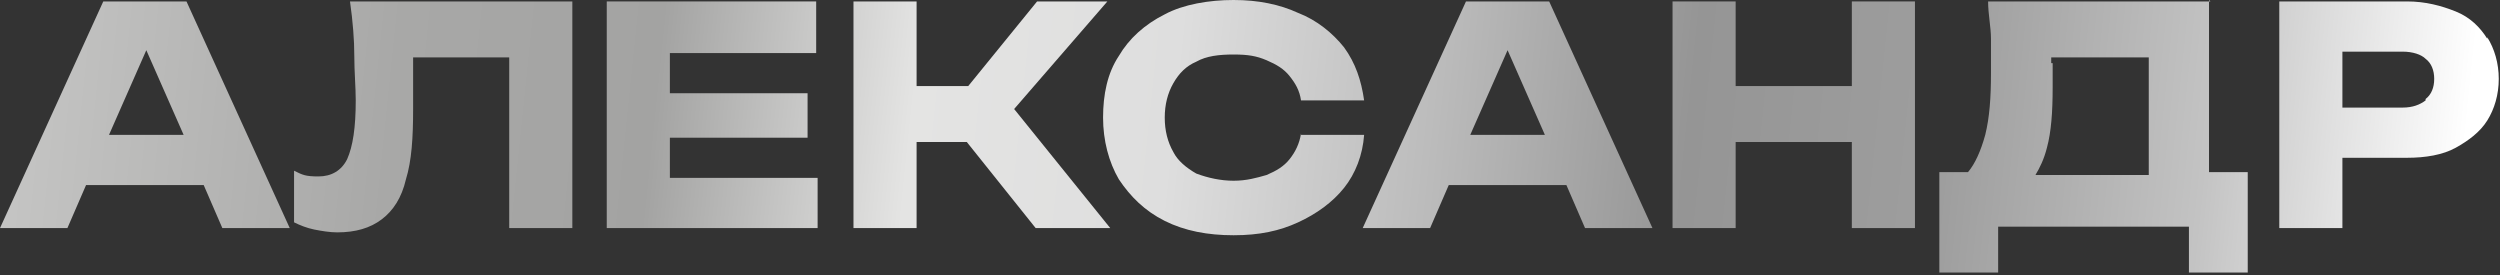
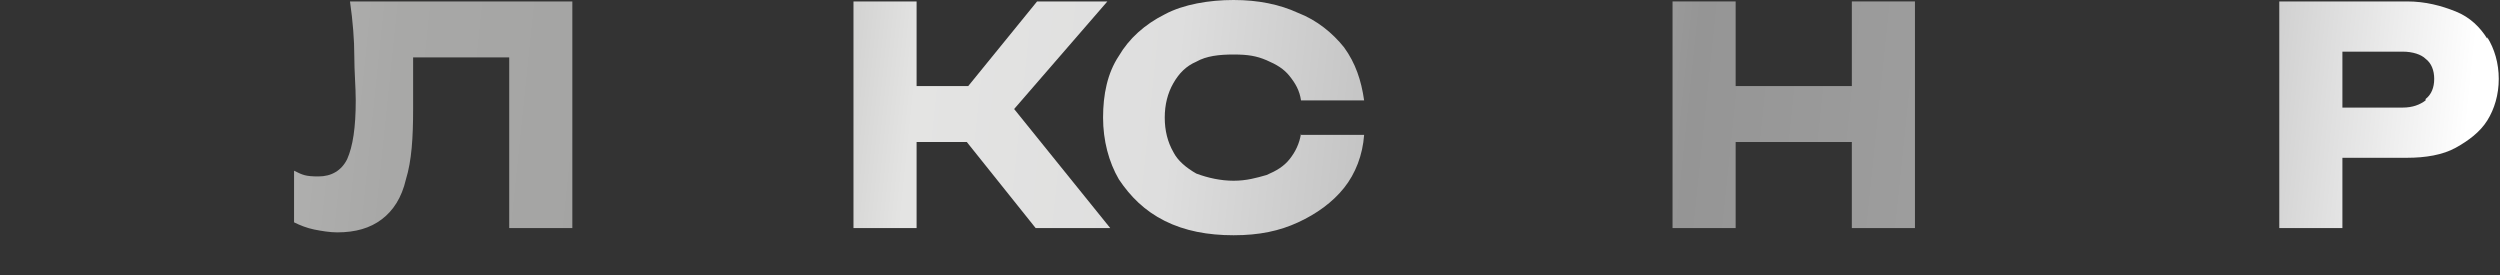
<svg xmlns="http://www.w3.org/2000/svg" width="654" height="72" viewBox="0 0 654 72" fill="none">
  <rect x="0" y="0" width="654" height="72" fill="#333333" stroke="none" />
-   <path d="M27.018 0.375L0 59.664H17.637L22.515 48.407H53.285L58.163 59.664H75.799L48.782 0.375H27.018ZM28.519 35.273L38.275 13.133L48.031 35.273H28.894H28.519Z" fill="url(#paint0_linear_146_40)" />
  <path d="M92.686 14.634C92.686 18.762 93.061 22.89 93.061 26.267C93.061 33.397 92.311 38.275 90.81 41.652C89.309 44.654 86.682 46.155 83.305 46.155C79.928 46.155 79.177 45.78 76.926 44.654V58.163C78.427 58.913 80.303 59.664 82.179 60.039C84.055 60.414 86.307 60.789 88.183 60.789C93.061 60.789 96.814 59.664 99.816 57.412C102.818 55.161 105.069 51.784 106.195 46.906C107.696 42.027 108.071 36.023 108.071 28.518C108.071 21.014 108.071 22.515 108.071 19.513C108.071 18.012 108.071 16.511 108.071 15.01H133.212V59.664H149.723V0.375H91.56C92.311 5.629 92.686 10.507 92.686 14.634Z" fill="url(#paint1_linear_146_40)" />
-   <path d="M175.238 36.023H211.262V24.391H175.238V13.884H213.513V0.375H158.728V30.02V59.664H213.888V46.53H175.238V36.023Z" fill="url(#paint2_linear_146_40)" />
  <path d="M289.689 0.375H271.302L253.29 22.515H239.781V0.375H223.271V59.664H239.781V37.149H252.915L270.926 59.664H290.439L265.298 28.518L289.689 0.375Z" fill="url(#paint3_linear_146_40)" />
  <path d="M340.347 34.898C339.971 37.524 338.846 39.776 337.345 41.652C335.844 43.528 333.968 44.654 331.341 45.78C328.714 46.53 326.087 47.281 322.71 47.281C319.333 47.281 315.956 46.53 312.954 45.404C310.327 43.904 308.076 42.027 306.95 39.776C305.449 37.149 304.698 34.147 304.698 30.77C304.698 27.393 305.449 24.391 306.95 21.764C308.451 19.137 310.327 17.261 312.954 16.136C315.581 14.634 318.958 14.259 322.71 14.259C326.463 14.259 328.714 14.634 331.341 15.76C333.968 16.886 335.844 18.012 337.345 19.888C338.846 21.764 339.971 23.64 340.347 26.267H356.857C356.107 21.014 354.606 16.511 351.604 12.383C348.602 8.631 344.474 5.253 339.596 3.377C334.718 1.126 329.089 0 322.71 0C316.331 0 309.577 1.126 304.698 3.752C299.445 6.379 295.317 10.132 292.691 14.634C289.689 19.137 288.563 24.766 288.563 30.77C288.563 36.774 290.064 42.403 292.691 46.906C295.693 51.408 299.445 55.161 304.698 57.788C309.952 60.414 315.956 61.54 322.71 61.54C329.465 61.54 334.718 60.414 339.596 58.163C344.474 55.911 348.602 52.909 351.604 49.157C354.606 45.404 356.482 40.526 356.857 35.273H340.347V34.898Z" fill="url(#paint4_linear_146_40)" />
-   <path d="M383.499 0.375L356.482 59.664H374.118L378.997 48.407H409.767L414.645 59.664H432.281L405.264 0.375H383.499ZM384.625 35.273L394.382 13.133L404.138 35.273H385H384.625Z" fill="url(#paint5_linear_146_40)" />
  <path d="M484.44 22.515H454.045V0.375H437.535V59.664H454.045V37.149H484.44V59.664H500.951V0.375H484.44V22.515Z" fill="url(#paint6_linear_146_40)" />
-   <path d="M578.252 0.375H520.089C520.089 3.752 520.84 7.13 520.84 10.132C520.84 13.133 520.84 16.511 520.84 19.137C520.84 25.517 520.465 30.77 519.339 35.273C518.213 39.401 516.712 42.778 514.836 45.029H507.331V71.296H522.716V59.288H572.623V71.296H588.008V45.029H577.877V0L578.252 0.375ZM536.6 16.511C536.6 16.136 536.6 15.385 536.6 15.01H562.117V45.78H532.472C533.598 43.904 534.724 41.652 535.474 38.65C536.6 34.523 536.975 29.269 536.975 22.89C536.975 16.511 536.975 18.762 536.975 16.511H536.6Z" fill="url(#paint7_linear_146_40)" />
  <path d="M650.673 10.132C648.797 7.13 646.17 4.503 642.418 3.002C638.665 1.501 634.538 0.375 629.659 0.375H596.263V59.664H612.773V41.277H629.659C634.538 41.277 639.041 40.526 642.418 38.65C645.795 36.774 648.797 34.523 650.673 31.52C652.549 28.518 653.675 24.766 653.675 20.638C653.675 16.511 652.549 12.758 650.673 9.756V10.132ZM634.538 26.267C633.037 27.393 631.16 28.143 628.534 28.143H612.773V13.509H628.534C631.16 13.509 633.412 14.259 634.538 15.385C636.039 16.511 636.789 18.387 636.789 20.638C636.789 22.89 636.039 24.766 634.538 25.892V26.267Z" fill="url(#paint8_linear_146_40)" />
  <defs>
    <linearGradient id="paint0_linear_146_40" x1="-32.271" y1="24.391" x2="639.04" y2="93.811" gradientUnits="userSpaceOnUse">
      <stop stop-color="#CFCFCE" />
      <stop offset="0.2" stop-color="#A8A8A7" />
      <stop offset="0.3" stop-color="#A3A3A2" />
      <stop offset="0.4" stop-color="#E4E4E3" />
      <stop offset="0.5" stop-color="#DEDEDE" />
      <stop offset="0.6" stop-color="#BCBCBC" />
      <stop offset="0.7" stop-color="#959595" />
      <stop offset="0.8" stop-color="#9E9E9E" />
      <stop offset="0.9" stop-color="#C3C3C3" />
      <stop offset="1" stop-color="white" />
    </linearGradient>
    <linearGradient id="paint1_linear_146_40" x1="-31.52" y1="15.385" x2="640.167" y2="84.805" gradientUnits="userSpaceOnUse">
      <stop stop-color="#CFCFCE" />
      <stop offset="0.2" stop-color="#A8A8A7" />
      <stop offset="0.3" stop-color="#A3A3A2" />
      <stop offset="0.4" stop-color="#E4E4E3" />
      <stop offset="0.5" stop-color="#DEDEDE" />
      <stop offset="0.6" stop-color="#BCBCBC" />
      <stop offset="0.7" stop-color="#959595" />
      <stop offset="0.8" stop-color="#9E9E9E" />
      <stop offset="0.9" stop-color="#C3C3C3" />
      <stop offset="1" stop-color="white" />
    </linearGradient>
    <linearGradient id="paint2_linear_146_40" x1="-30.395" y1="7.88" x2="640.916" y2="77.3" gradientUnits="userSpaceOnUse">
      <stop stop-color="#CFCFCE" />
      <stop offset="0.2" stop-color="#A8A8A7" />
      <stop offset="0.3" stop-color="#A3A3A2" />
      <stop offset="0.4" stop-color="#E4E4E3" />
      <stop offset="0.5" stop-color="#DEDEDE" />
      <stop offset="0.6" stop-color="#BCBCBC" />
      <stop offset="0.7" stop-color="#959595" />
      <stop offset="0.8" stop-color="#9E9E9E" />
      <stop offset="0.9" stop-color="#C3C3C3" />
      <stop offset="1" stop-color="white" />
    </linearGradient>
    <linearGradient id="paint3_linear_146_40" x1="-29.644" y1="0.375" x2="641.667" y2="70.171" gradientUnits="userSpaceOnUse">
      <stop stop-color="#CFCFCE" />
      <stop offset="0.2" stop-color="#A8A8A7" />
      <stop offset="0.3" stop-color="#A3A3A2" />
      <stop offset="0.4" stop-color="#E4E4E3" />
      <stop offset="0.5" stop-color="#DEDEDE" />
      <stop offset="0.6" stop-color="#BCBCBC" />
      <stop offset="0.7" stop-color="#959595" />
      <stop offset="0.8" stop-color="#9E9E9E" />
      <stop offset="0.9" stop-color="#C3C3C3" />
      <stop offset="1" stop-color="white" />
    </linearGradient>
    <linearGradient id="paint4_linear_146_40" x1="-29.269" y1="-6.379" x2="642.418" y2="63.416" gradientUnits="userSpaceOnUse">
      <stop stop-color="#CFCFCE" />
      <stop offset="0.2" stop-color="#A8A8A7" />
      <stop offset="0.3" stop-color="#A3A3A2" />
      <stop offset="0.4" stop-color="#E4E4E3" />
      <stop offset="0.5" stop-color="#DEDEDE" />
      <stop offset="0.6" stop-color="#BCBCBC" />
      <stop offset="0.7" stop-color="#959595" />
      <stop offset="0.8" stop-color="#9E9E9E" />
      <stop offset="0.9" stop-color="#C3C3C3" />
      <stop offset="1" stop-color="white" />
    </linearGradient>
    <linearGradient id="paint5_linear_146_40" x1="-28.518" y1="-12.383" x2="642.793" y2="57.412" gradientUnits="userSpaceOnUse">
      <stop stop-color="#CFCFCE" />
      <stop offset="0.2" stop-color="#A8A8A7" />
      <stop offset="0.3" stop-color="#A3A3A2" />
      <stop offset="0.4" stop-color="#E4E4E3" />
      <stop offset="0.5" stop-color="#DEDEDE" />
      <stop offset="0.6" stop-color="#BCBCBC" />
      <stop offset="0.7" stop-color="#959595" />
      <stop offset="0.8" stop-color="#9E9E9E" />
      <stop offset="0.9" stop-color="#C3C3C3" />
      <stop offset="1" stop-color="white" />
    </linearGradient>
    <linearGradient id="paint6_linear_146_40" x1="-27.392" y1="-21.389" x2="643.919" y2="48.406" gradientUnits="userSpaceOnUse">
      <stop stop-color="#CFCFCE" />
      <stop offset="0.2" stop-color="#A8A8A7" />
      <stop offset="0.3" stop-color="#A3A3A2" />
      <stop offset="0.4" stop-color="#E4E4E3" />
      <stop offset="0.5" stop-color="#DEDEDE" />
      <stop offset="0.6" stop-color="#BCBCBC" />
      <stop offset="0.7" stop-color="#959595" />
      <stop offset="0.8" stop-color="#9E9E9E" />
      <stop offset="0.9" stop-color="#C3C3C3" />
      <stop offset="1" stop-color="white" />
    </linearGradient>
    <linearGradient id="paint7_linear_146_40" x1="-27.392" y1="-22.89" x2="643.92" y2="46.53" gradientUnits="userSpaceOnUse">
      <stop stop-color="#CFCFCE" />
      <stop offset="0.2" stop-color="#A8A8A7" />
      <stop offset="0.3" stop-color="#A3A3A2" />
      <stop offset="0.4" stop-color="#E4E4E3" />
      <stop offset="0.5" stop-color="#DEDEDE" />
      <stop offset="0.6" stop-color="#BCBCBC" />
      <stop offset="0.7" stop-color="#959595" />
      <stop offset="0.8" stop-color="#9E9E9E" />
      <stop offset="0.9" stop-color="#C3C3C3" />
      <stop offset="1" stop-color="white" />
    </linearGradient>
    <linearGradient id="paint8_linear_146_40" x1="-25.892" y1="-36.023" x2="645.42" y2="33.397" gradientUnits="userSpaceOnUse">
      <stop stop-color="#CFCFCE" />
      <stop offset="0.2" stop-color="#A8A8A7" />
      <stop offset="0.3" stop-color="#A3A3A2" />
      <stop offset="0.4" stop-color="#E4E4E3" />
      <stop offset="0.5" stop-color="#DEDEDE" />
      <stop offset="0.6" stop-color="#BCBCBC" />
      <stop offset="0.7" stop-color="#959595" />
      <stop offset="0.8" stop-color="#9E9E9E" />
      <stop offset="0.9" stop-color="#C3C3C3" />
      <stop offset="1" stop-color="white" />
    </linearGradient>
  </defs>
</svg>